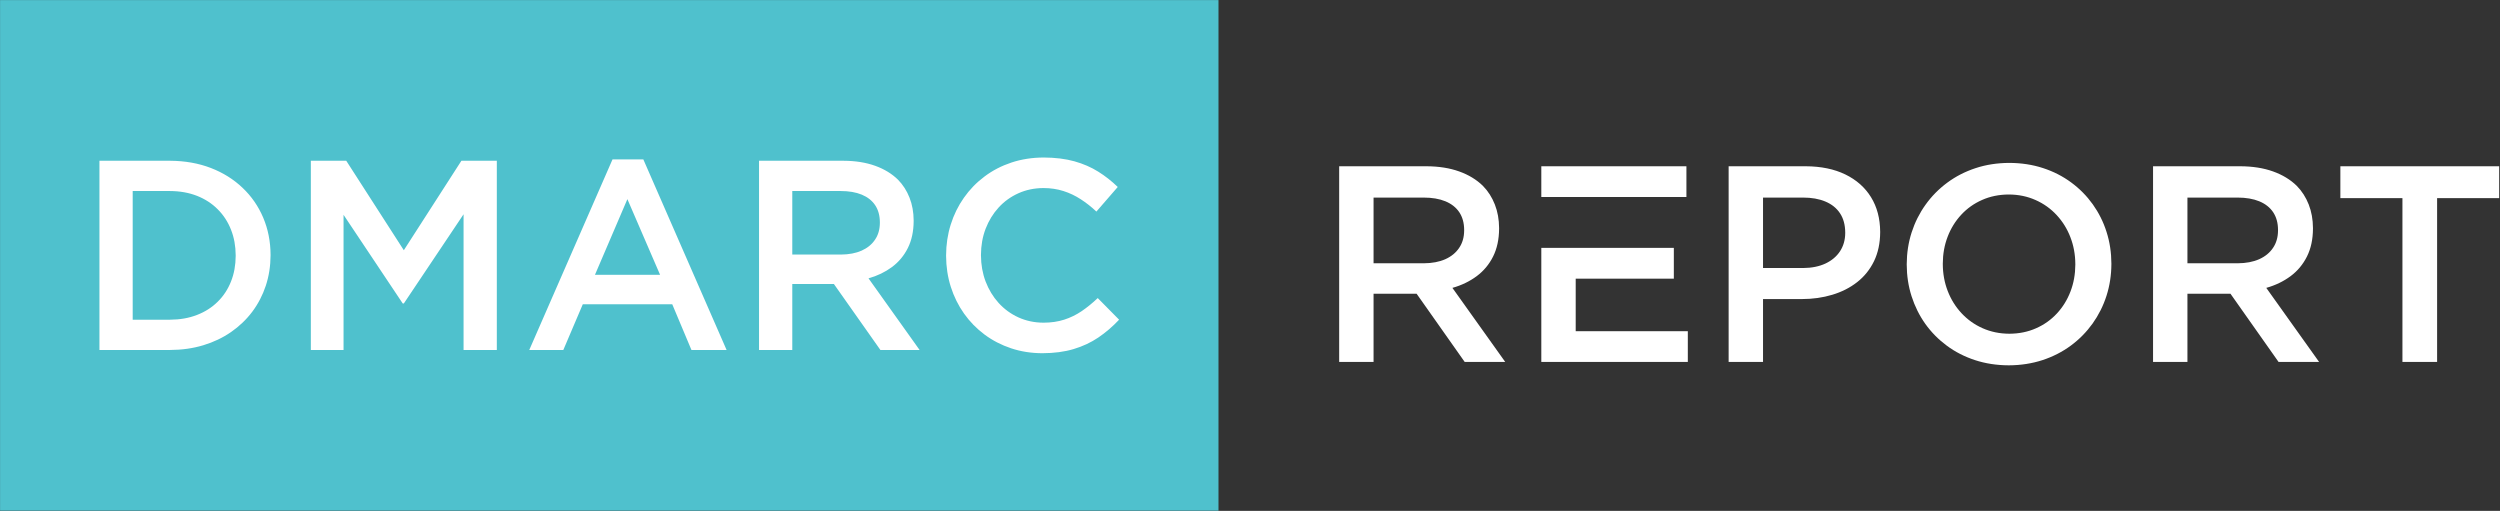
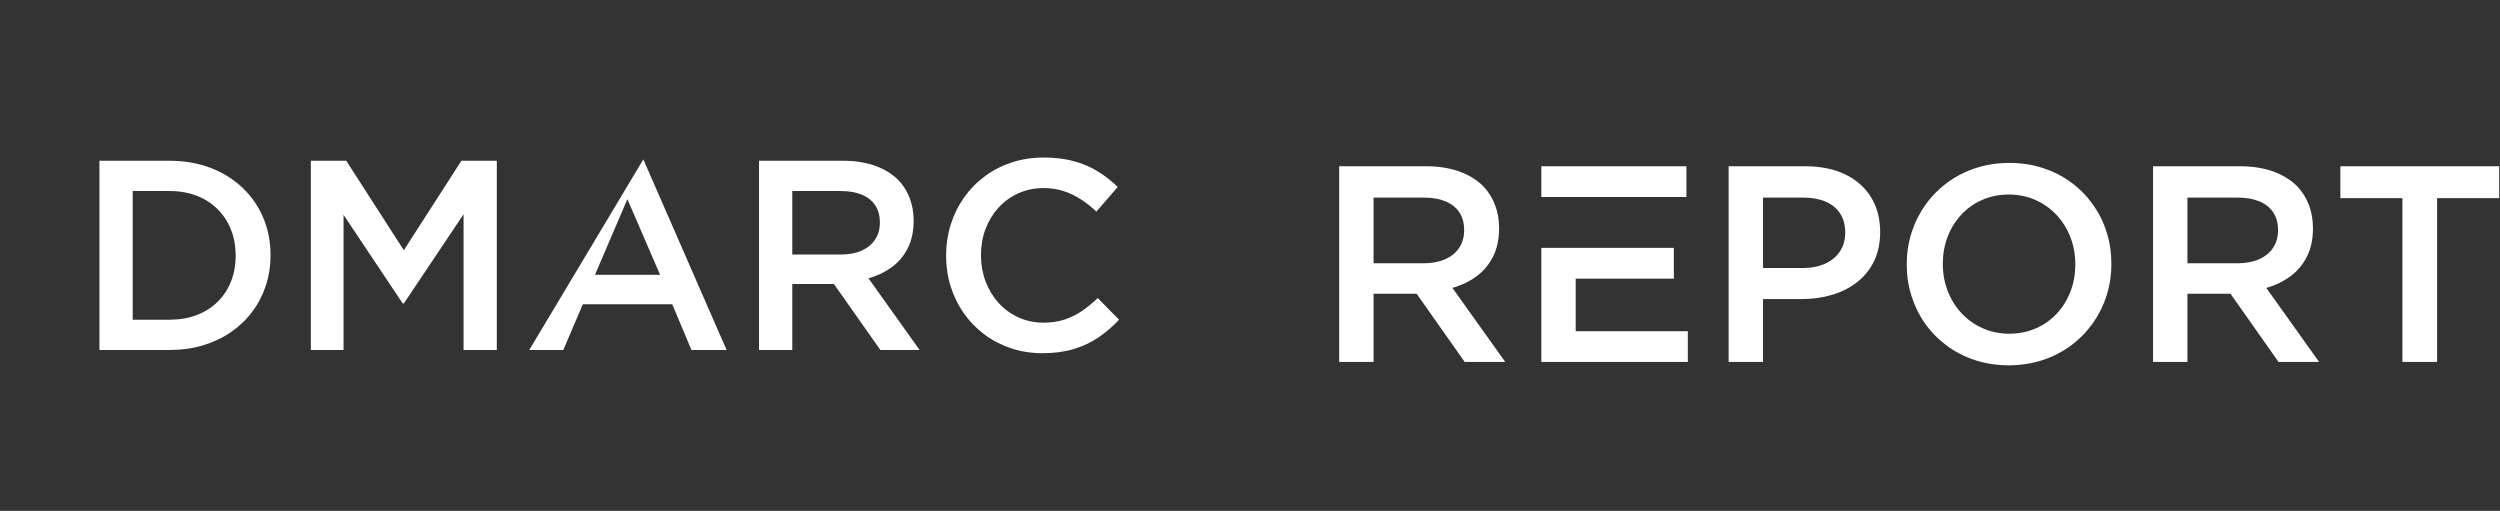
<svg xmlns="http://www.w3.org/2000/svg" width="100%" height="100%" viewBox="0 0 2300 470" version="1.1" xml:space="preserve" style="fill-rule:evenodd;clip-rule:evenodd;stroke-linejoin:round;stroke-miterlimit:2;">
  <rect x="0" y="0" width="2300" height="470" fill="#333333" stroke="none" />
  <g transform="matrix(4.167,0,0,4.167,-604.433,-1008.34)">
-     <rect x="145.064" y="242.002" width="269.009" height="112.721" style="fill:rgb(79,193,205);" />
-   </g>
+     </g>
  <g transform="matrix(4.167,0,0,4.167,-604.433,-1008.34)">
-     <path d="M167.008,319.251L182.584,319.251C185.221,319.242 187.668,318.893 189.936,318.207C192.203,317.521 194.253,316.546 196.073,315.283C197.893,314.019 199.455,312.527 200.758,310.796C202.051,309.065 203.046,307.146 203.742,305.047C204.429,302.948 204.777,300.72 204.787,298.362L204.787,298.243C204.777,295.289 204.23,292.554 203.165,290.037C202.101,287.52 200.579,285.322 198.609,283.452C196.64,281.572 194.303,280.11 191.597,279.066C188.881,278.021 185.877,277.494 182.584,277.474L167.008,277.474L167.008,319.251ZM174.349,312.567L174.349,284.158L182.584,284.158C184.783,284.168 186.772,284.526 188.553,285.223C190.334,285.929 191.855,286.914 193.128,288.197C194.402,289.47 195.377,290.972 196.053,292.693C196.739,294.414 197.078,296.304 197.087,298.362L197.087,298.482C197.078,300.531 196.739,302.421 196.053,304.132C195.377,305.843 194.402,307.335 193.128,308.588C191.855,309.851 190.334,310.826 188.553,311.513C186.772,312.209 184.783,312.557 182.584,312.567L174.349,312.567ZM213.679,319.251L220.901,319.251L220.901,289.41L233.971,308.986L234.21,308.986L247.4,289.291L247.4,319.251L254.741,319.251L254.741,277.474L246.923,277.474L234.21,297.229L221.498,277.474L213.679,277.474L213.679,319.251ZM261.903,319.251L269.423,319.251L273.72,309.165L293.475,309.165L297.712,319.251L305.471,319.251L287.089,277.175L280.285,277.175L261.903,319.251ZM276.406,302.66L283.568,285.949L290.789,302.66L276.406,302.66ZM312.633,319.251L319.974,319.251L319.974,304.689L329.165,304.689L339.43,319.251L348.084,319.251L336.804,303.436C338.774,302.879 340.495,302.043 341.986,300.939C343.479,299.825 344.643,298.432 345.488,296.741C346.334,295.05 346.761,293.071 346.771,290.783L346.771,290.664C346.761,288.833 346.463,287.162 345.866,285.641C345.269,284.119 344.424,282.786 343.31,281.652C341.957,280.329 340.276,279.304 338.246,278.578C336.217,277.852 333.89,277.484 331.254,277.474L312.633,277.474L312.633,319.251ZM319.974,298.184L319.974,284.158L330.657,284.158C332.477,284.158 334.029,284.427 335.312,284.954C336.605,285.491 337.59,286.267 338.276,287.292C338.963,288.326 339.311,289.589 339.311,291.081L339.311,291.201C339.301,292.623 338.953,293.857 338.246,294.891C337.55,295.936 336.566,296.741 335.282,297.318C333.999,297.885 332.477,298.174 330.717,298.184L319.974,298.184ZM375.18,319.967C377.767,319.958 380.074,319.659 382.084,319.052C384.093,318.456 385.913,317.6 387.535,316.506C389.166,315.402 390.698,314.089 392.13,312.567L387.415,307.792C386.232,308.916 385.048,309.871 383.854,310.687C382.66,311.493 381.377,312.119 380.014,312.557C378.652,312.995 377.12,313.224 375.419,313.224C373.409,313.214 371.57,312.816 369.888,312.05C368.217,311.284 366.755,310.219 365.522,308.857C364.298,307.504 363.343,305.922 362.657,304.132C361.98,302.341 361.642,300.422 361.632,298.362L361.632,298.243C361.642,296.184 361.98,294.265 362.657,292.494C363.343,290.713 364.298,289.152 365.522,287.809C366.755,286.456 368.217,285.412 369.888,284.656C371.57,283.9 373.409,283.512 375.419,283.502C377.001,283.502 378.473,283.721 379.835,284.158C381.188,284.586 382.461,285.193 383.655,285.969C384.859,286.745 386.013,287.65 387.117,288.694L391.831,283.263C390.509,281.98 389.076,280.846 387.525,279.881C385.973,278.906 384.212,278.14 382.253,277.593C380.283,277.046 378.025,276.768 375.478,276.758C372.942,276.768 370.574,277.136 368.376,277.862C366.188,278.588 364.198,279.613 362.428,280.945C360.657,282.268 359.136,283.83 357.872,285.631C356.609,287.421 355.634,289.4 354.958,291.559C354.281,293.708 353.943,295.975 353.933,298.362L353.933,298.482C353.943,300.889 354.291,303.167 354.977,305.325C355.664,307.474 356.639,309.444 357.902,311.224C359.175,313.015 360.687,314.556 362.438,315.86C364.198,317.163 366.148,318.167 368.297,318.884C370.445,319.6 372.733,319.958 375.18,319.967Z" style="fill:white;fill-rule:nonzero;" />
+     <path d="M167.008,319.251L182.584,319.251C185.221,319.242 187.668,318.893 189.936,318.207C192.203,317.521 194.253,316.546 196.073,315.283C197.893,314.019 199.455,312.527 200.758,310.796C202.051,309.065 203.046,307.146 203.742,305.047C204.429,302.948 204.777,300.72 204.787,298.362L204.787,298.243C204.777,295.289 204.23,292.554 203.165,290.037C202.101,287.52 200.579,285.322 198.609,283.452C196.64,281.572 194.303,280.11 191.597,279.066C188.881,278.021 185.877,277.494 182.584,277.474L167.008,277.474L167.008,319.251ZM174.349,312.567L174.349,284.158L182.584,284.158C184.783,284.168 186.772,284.526 188.553,285.223C190.334,285.929 191.855,286.914 193.128,288.197C194.402,289.47 195.377,290.972 196.053,292.693C196.739,294.414 197.078,296.304 197.087,298.362L197.087,298.482C197.078,300.531 196.739,302.421 196.053,304.132C195.377,305.843 194.402,307.335 193.128,308.588C191.855,309.851 190.334,310.826 188.553,311.513C186.772,312.209 184.783,312.557 182.584,312.567L174.349,312.567ZM213.679,319.251L220.901,319.251L220.901,289.41L233.971,308.986L234.21,308.986L247.4,289.291L247.4,319.251L254.741,319.251L254.741,277.474L246.923,277.474L234.21,297.229L221.498,277.474L213.679,277.474L213.679,319.251ZM261.903,319.251L269.423,319.251L273.72,309.165L293.475,309.165L297.712,319.251L305.471,319.251L287.089,277.175L261.903,319.251ZM276.406,302.66L283.568,285.949L290.789,302.66L276.406,302.66ZM312.633,319.251L319.974,319.251L319.974,304.689L329.165,304.689L339.43,319.251L348.084,319.251L336.804,303.436C338.774,302.879 340.495,302.043 341.986,300.939C343.479,299.825 344.643,298.432 345.488,296.741C346.334,295.05 346.761,293.071 346.771,290.783L346.771,290.664C346.761,288.833 346.463,287.162 345.866,285.641C345.269,284.119 344.424,282.786 343.31,281.652C341.957,280.329 340.276,279.304 338.246,278.578C336.217,277.852 333.89,277.484 331.254,277.474L312.633,277.474L312.633,319.251ZM319.974,298.184L319.974,284.158L330.657,284.158C332.477,284.158 334.029,284.427 335.312,284.954C336.605,285.491 337.59,286.267 338.276,287.292C338.963,288.326 339.311,289.589 339.311,291.081L339.311,291.201C339.301,292.623 338.953,293.857 338.246,294.891C337.55,295.936 336.566,296.741 335.282,297.318C333.999,297.885 332.477,298.174 330.717,298.184L319.974,298.184ZM375.18,319.967C377.767,319.958 380.074,319.659 382.084,319.052C384.093,318.456 385.913,317.6 387.535,316.506C389.166,315.402 390.698,314.089 392.13,312.567L387.415,307.792C386.232,308.916 385.048,309.871 383.854,310.687C382.66,311.493 381.377,312.119 380.014,312.557C378.652,312.995 377.12,313.224 375.419,313.224C373.409,313.214 371.57,312.816 369.888,312.05C368.217,311.284 366.755,310.219 365.522,308.857C364.298,307.504 363.343,305.922 362.657,304.132C361.98,302.341 361.642,300.422 361.632,298.362L361.632,298.243C361.642,296.184 361.98,294.265 362.657,292.494C363.343,290.713 364.298,289.152 365.522,287.809C366.755,286.456 368.217,285.412 369.888,284.656C371.57,283.9 373.409,283.512 375.419,283.502C377.001,283.502 378.473,283.721 379.835,284.158C381.188,284.586 382.461,285.193 383.655,285.969C384.859,286.745 386.013,287.65 387.117,288.694L391.831,283.263C390.509,281.98 389.076,280.846 387.525,279.881C385.973,278.906 384.212,278.14 382.253,277.593C380.283,277.046 378.025,276.768 375.478,276.758C372.942,276.768 370.574,277.136 368.376,277.862C366.188,278.588 364.198,279.613 362.428,280.945C360.657,282.268 359.136,283.83 357.872,285.631C356.609,287.421 355.634,289.4 354.958,291.559C354.281,293.708 353.943,295.975 353.933,298.362L353.933,298.482C353.943,300.889 354.291,303.167 354.977,305.325C355.664,307.474 356.639,309.444 357.902,311.224C359.175,313.015 360.687,314.556 362.438,315.86C364.198,317.163 366.148,318.167 368.297,318.884C370.445,319.6 372.733,319.958 375.18,319.967Z" style="fill:white;fill-rule:nonzero;" />
  </g>
  <g transform="matrix(4.167,0,0,4.167,-604.433,-1008.34)">
    <path d="M440.719,321.898L448.311,321.898L448.311,306.837L457.817,306.837L468.434,321.898L477.385,321.898L465.718,305.541C467.755,304.965 469.535,304.101 471.078,302.958C472.622,301.806 473.825,300.366 474.7,298.617C475.574,296.868 476.016,294.821 476.027,292.455L476.027,292.331C476.016,290.438 475.708,288.71 475.09,287.136C474.473,285.562 473.599,284.183 472.447,283.011C471.048,281.642 469.309,280.583 467.21,279.832C465.112,279.081 462.704,278.7 459.978,278.69L440.719,278.69L440.719,321.898ZM448.311,300.109L448.311,285.603L459.36,285.603C461.243,285.603 462.848,285.881 464.175,286.426C465.513,286.982 466.531,287.784 467.241,288.844C467.951,289.914 468.311,291.22 468.311,292.763L468.311,292.887C468.301,294.358 467.941,295.634 467.21,296.704C466.49,297.784 465.472,298.617 464.144,299.214C462.817,299.8 461.243,300.098 459.422,300.109L448.311,300.109ZM485.347,321.898L517.693,321.898L517.693,315.108L492.94,315.108L492.94,303.504L514.606,303.504L514.606,296.714L485.347,296.714L485.347,321.898ZM485.347,285.48L517.384,285.48L517.384,278.69L485.347,278.69L485.347,285.48ZM526.704,321.898L534.297,321.898L534.297,308.01L542.877,308.01C545.274,308.01 547.507,307.691 549.585,307.063C551.673,306.436 553.505,305.51 555.089,304.265C556.663,303.031 557.908,301.487 558.803,299.646C559.688,297.815 560.15,295.685 560.161,293.257L560.161,293.134C560.14,290.212 559.472,287.681 558.144,285.521C556.807,283.36 554.925,281.694 552.476,280.5C550.027,279.307 547.116,278.71 543.741,278.69L526.704,278.69L526.704,321.898ZM534.297,301.158L534.297,285.603L543.124,285.603C545.028,285.603 546.674,285.891 548.062,286.478C549.461,287.064 550.531,287.918 551.293,289.07C552.054,290.212 552.435,291.632 552.445,293.319L552.445,293.443C552.435,294.955 552.054,296.292 551.303,297.445C550.552,298.597 549.482,299.502 548.093,300.16C546.705,300.808 545.048,301.148 543.124,301.158L534.297,301.158ZM588.556,322.639C591.22,322.629 593.7,322.238 596.004,321.487C598.319,320.726 600.397,319.656 602.269,318.277C604.131,316.898 605.726,315.273 607.063,313.411C608.39,311.549 609.419,309.502 610.129,307.29C610.839,305.067 611.199,302.732 611.209,300.294L611.209,300.17C611.199,297.722 610.85,295.397 610.14,293.185C609.44,290.973 608.421,288.947 607.104,287.095C605.777,285.243 604.193,283.638 602.341,282.27C600.489,280.902 598.422,279.842 596.117,279.091C593.823,278.34 591.343,277.959 588.679,277.949C586.015,277.959 583.535,278.34 581.231,279.101C578.916,279.862 576.837,280.932 574.975,282.311C573.113,283.69 571.509,285.315 570.181,287.177C568.844,289.039 567.825,291.076 567.105,293.299C566.395,295.521 566.035,297.846 566.025,300.294L566.025,300.418C566.035,302.856 566.385,305.191 567.095,307.392C567.805,309.604 568.813,311.642 570.13,313.493C571.457,315.345 573.041,316.95 574.893,318.318C576.745,319.687 578.823,320.746 581.117,321.497C583.412,322.248 585.891,322.629 588.556,322.639ZM588.679,315.664C586.529,315.654 584.553,315.242 582.763,314.44C580.973,313.648 579.43,312.536 578.114,311.127C576.807,309.718 575.788,308.082 575.078,306.24C574.358,304.389 573.998,302.403 573.988,300.294L573.988,300.17C573.998,298.061 574.348,296.086 575.058,294.245C575.757,292.414 576.765,290.788 578.052,289.399C579.348,288 580.881,286.91 582.66,286.128C584.44,285.336 586.406,284.934 588.556,284.924C590.716,284.934 592.681,285.346 594.471,286.148C596.261,286.94 597.814,288.052 599.121,289.461C600.428,290.87 601.446,292.496 602.156,294.348C602.876,296.2 603.237,298.185 603.247,300.294L603.247,300.418C603.237,302.527 602.887,304.502 602.177,306.343C601.477,308.175 600.479,309.79 599.183,311.189C597.886,312.588 596.354,313.679 594.574,314.46C592.804,315.253 590.829,315.654 588.679,315.664ZM620.407,321.898L627.999,321.898L627.999,306.837L637.505,306.837L648.122,321.898L657.073,321.898L645.406,305.541C647.443,304.965 649.223,304.101 650.766,302.958C652.31,301.806 653.513,300.366 654.388,298.617C655.262,296.868 655.704,294.821 655.715,292.455L655.715,292.331C655.704,290.438 655.396,288.71 654.779,287.136C654.161,285.562 653.287,284.183 652.135,283.011C650.736,281.642 648.997,280.583 646.898,279.832C644.8,279.081 642.392,278.7 639.666,278.69L620.407,278.69L620.407,321.898ZM627.999,300.109L627.999,285.603L639.048,285.603C640.931,285.603 642.536,285.881 643.863,286.426C645.201,286.982 646.219,287.784 646.929,288.844C647.639,289.914 647.999,291.22 647.999,292.763L647.999,292.887C647.988,294.358 647.628,295.634 646.898,296.704C646.178,297.784 645.16,298.617 643.832,299.214C642.505,299.8 640.931,300.098 639.11,300.109L627.999,300.109ZM675.467,321.898L683.121,321.898L683.121,285.727L696.825,285.727L696.825,278.69L661.764,278.69L661.764,285.727L675.467,285.727L675.467,321.898Z" style="fill:white;fill-rule:nonzero;" />
  </g>
</svg>